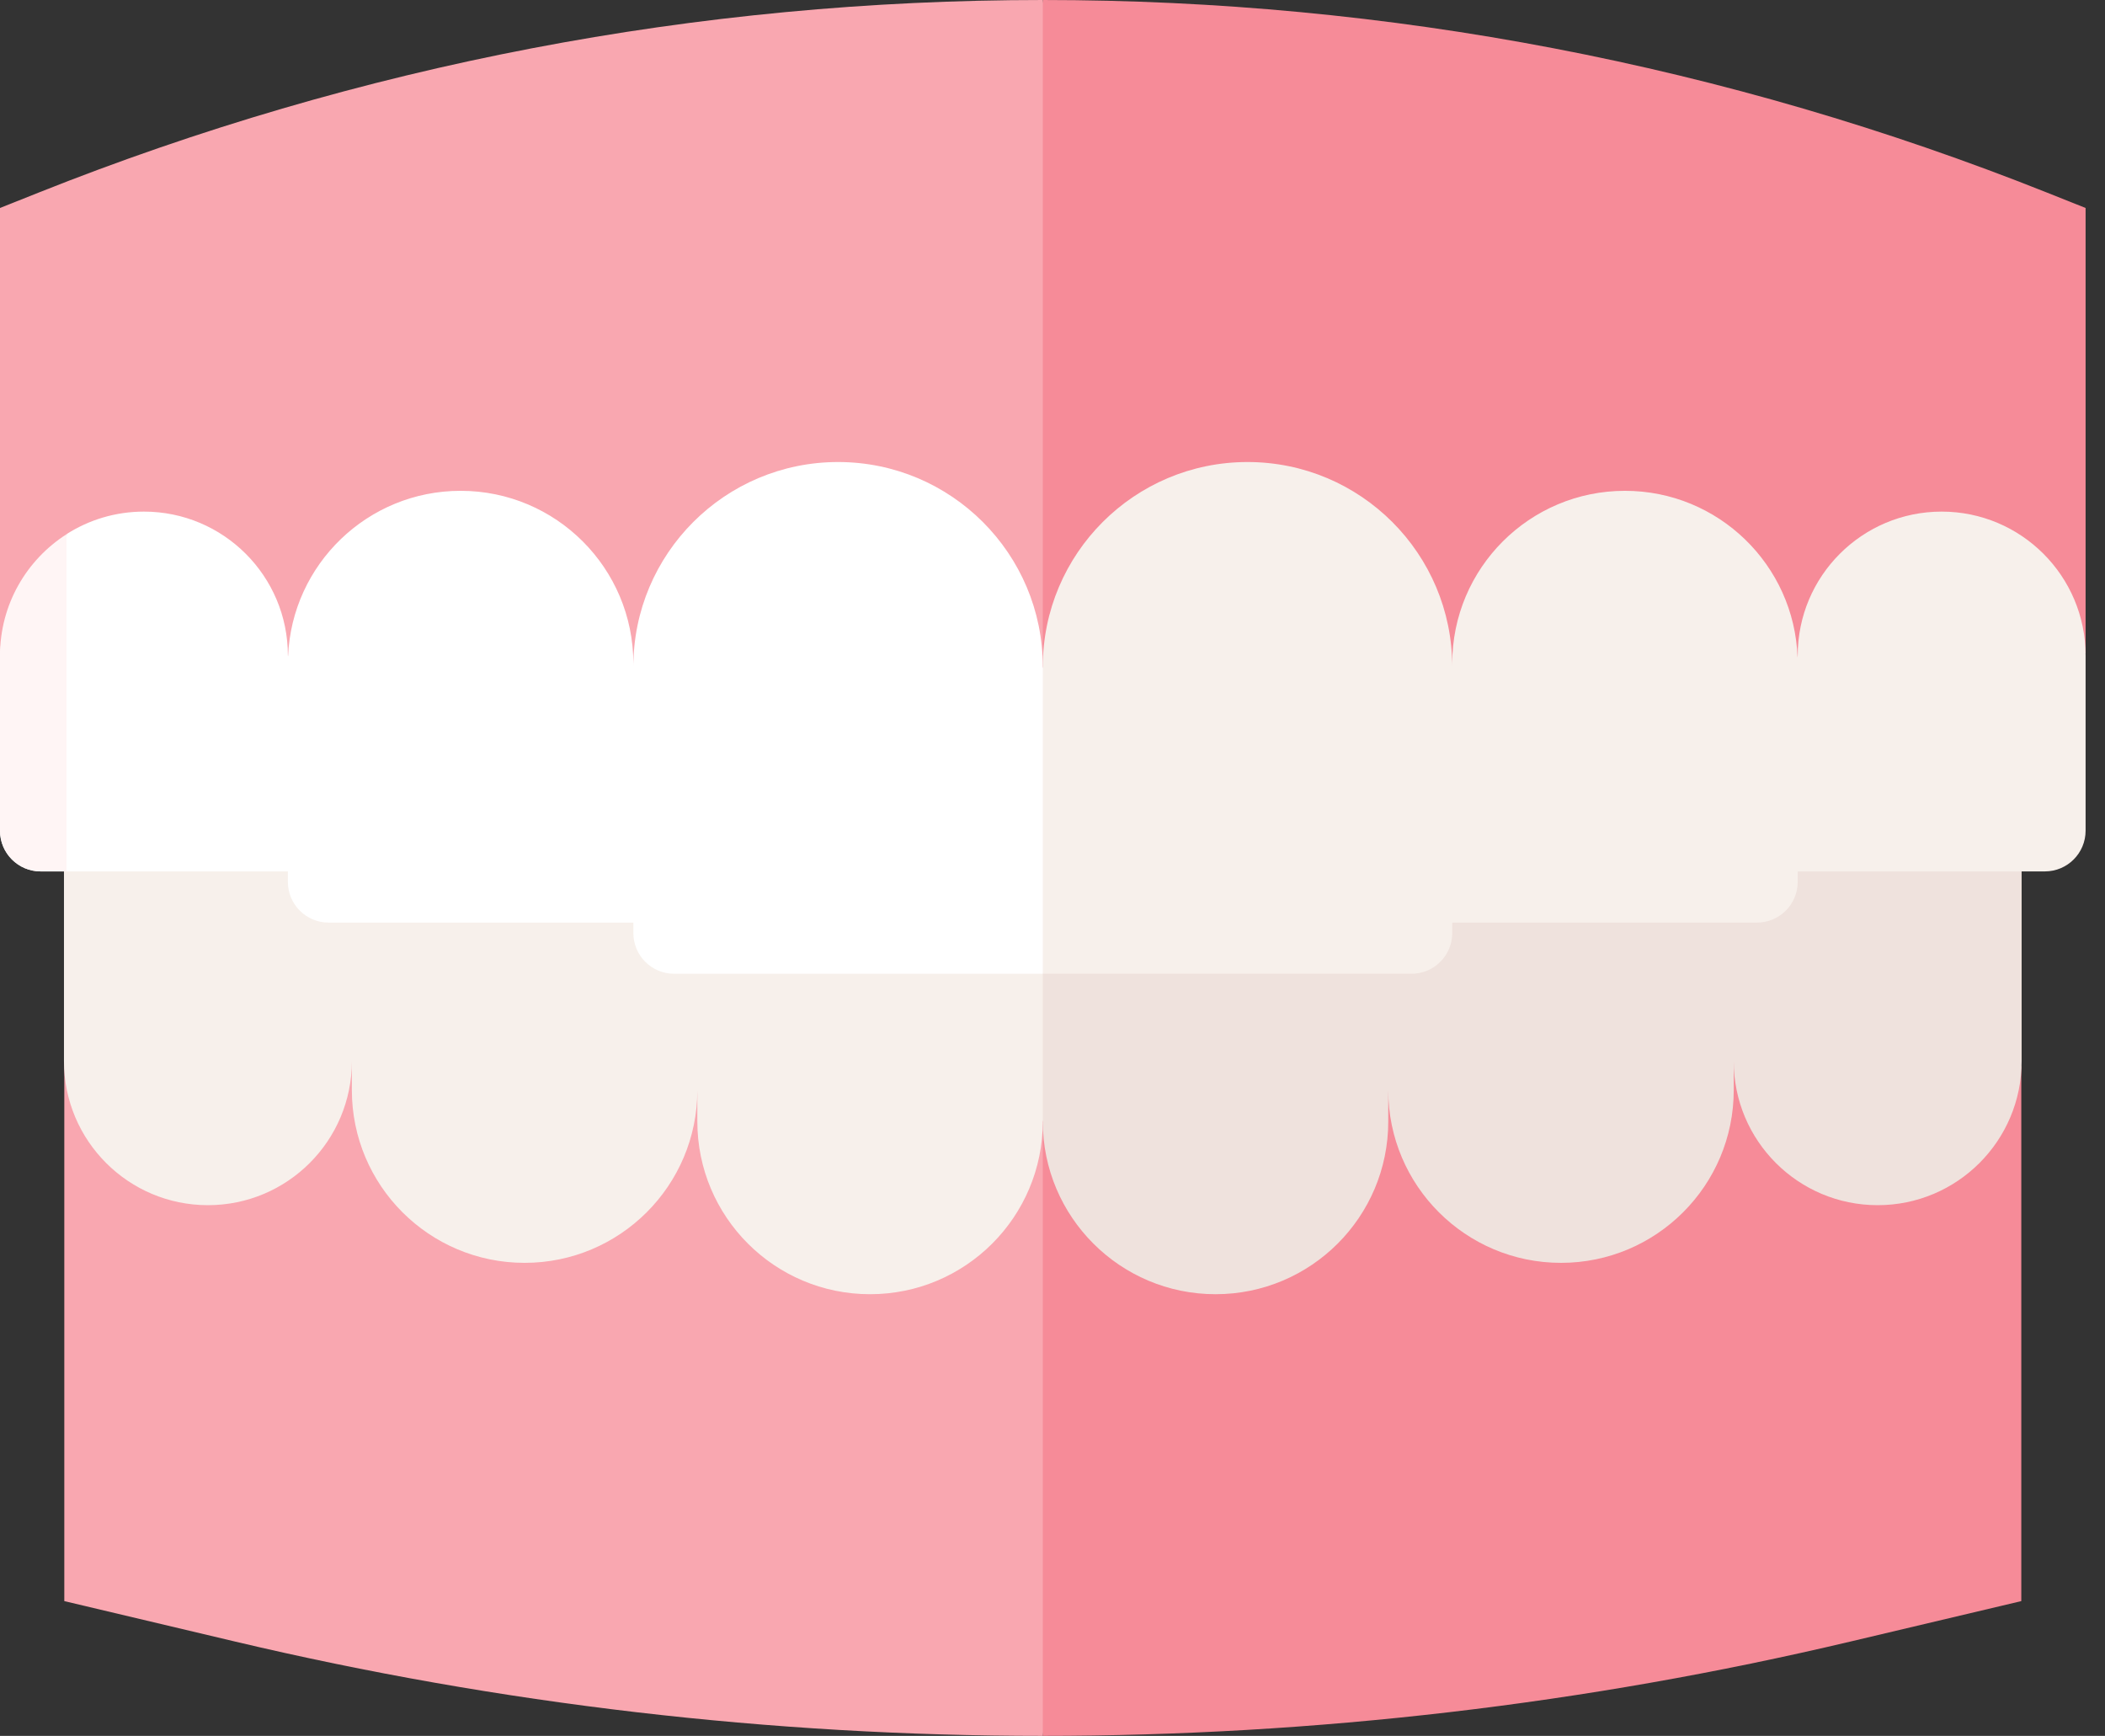
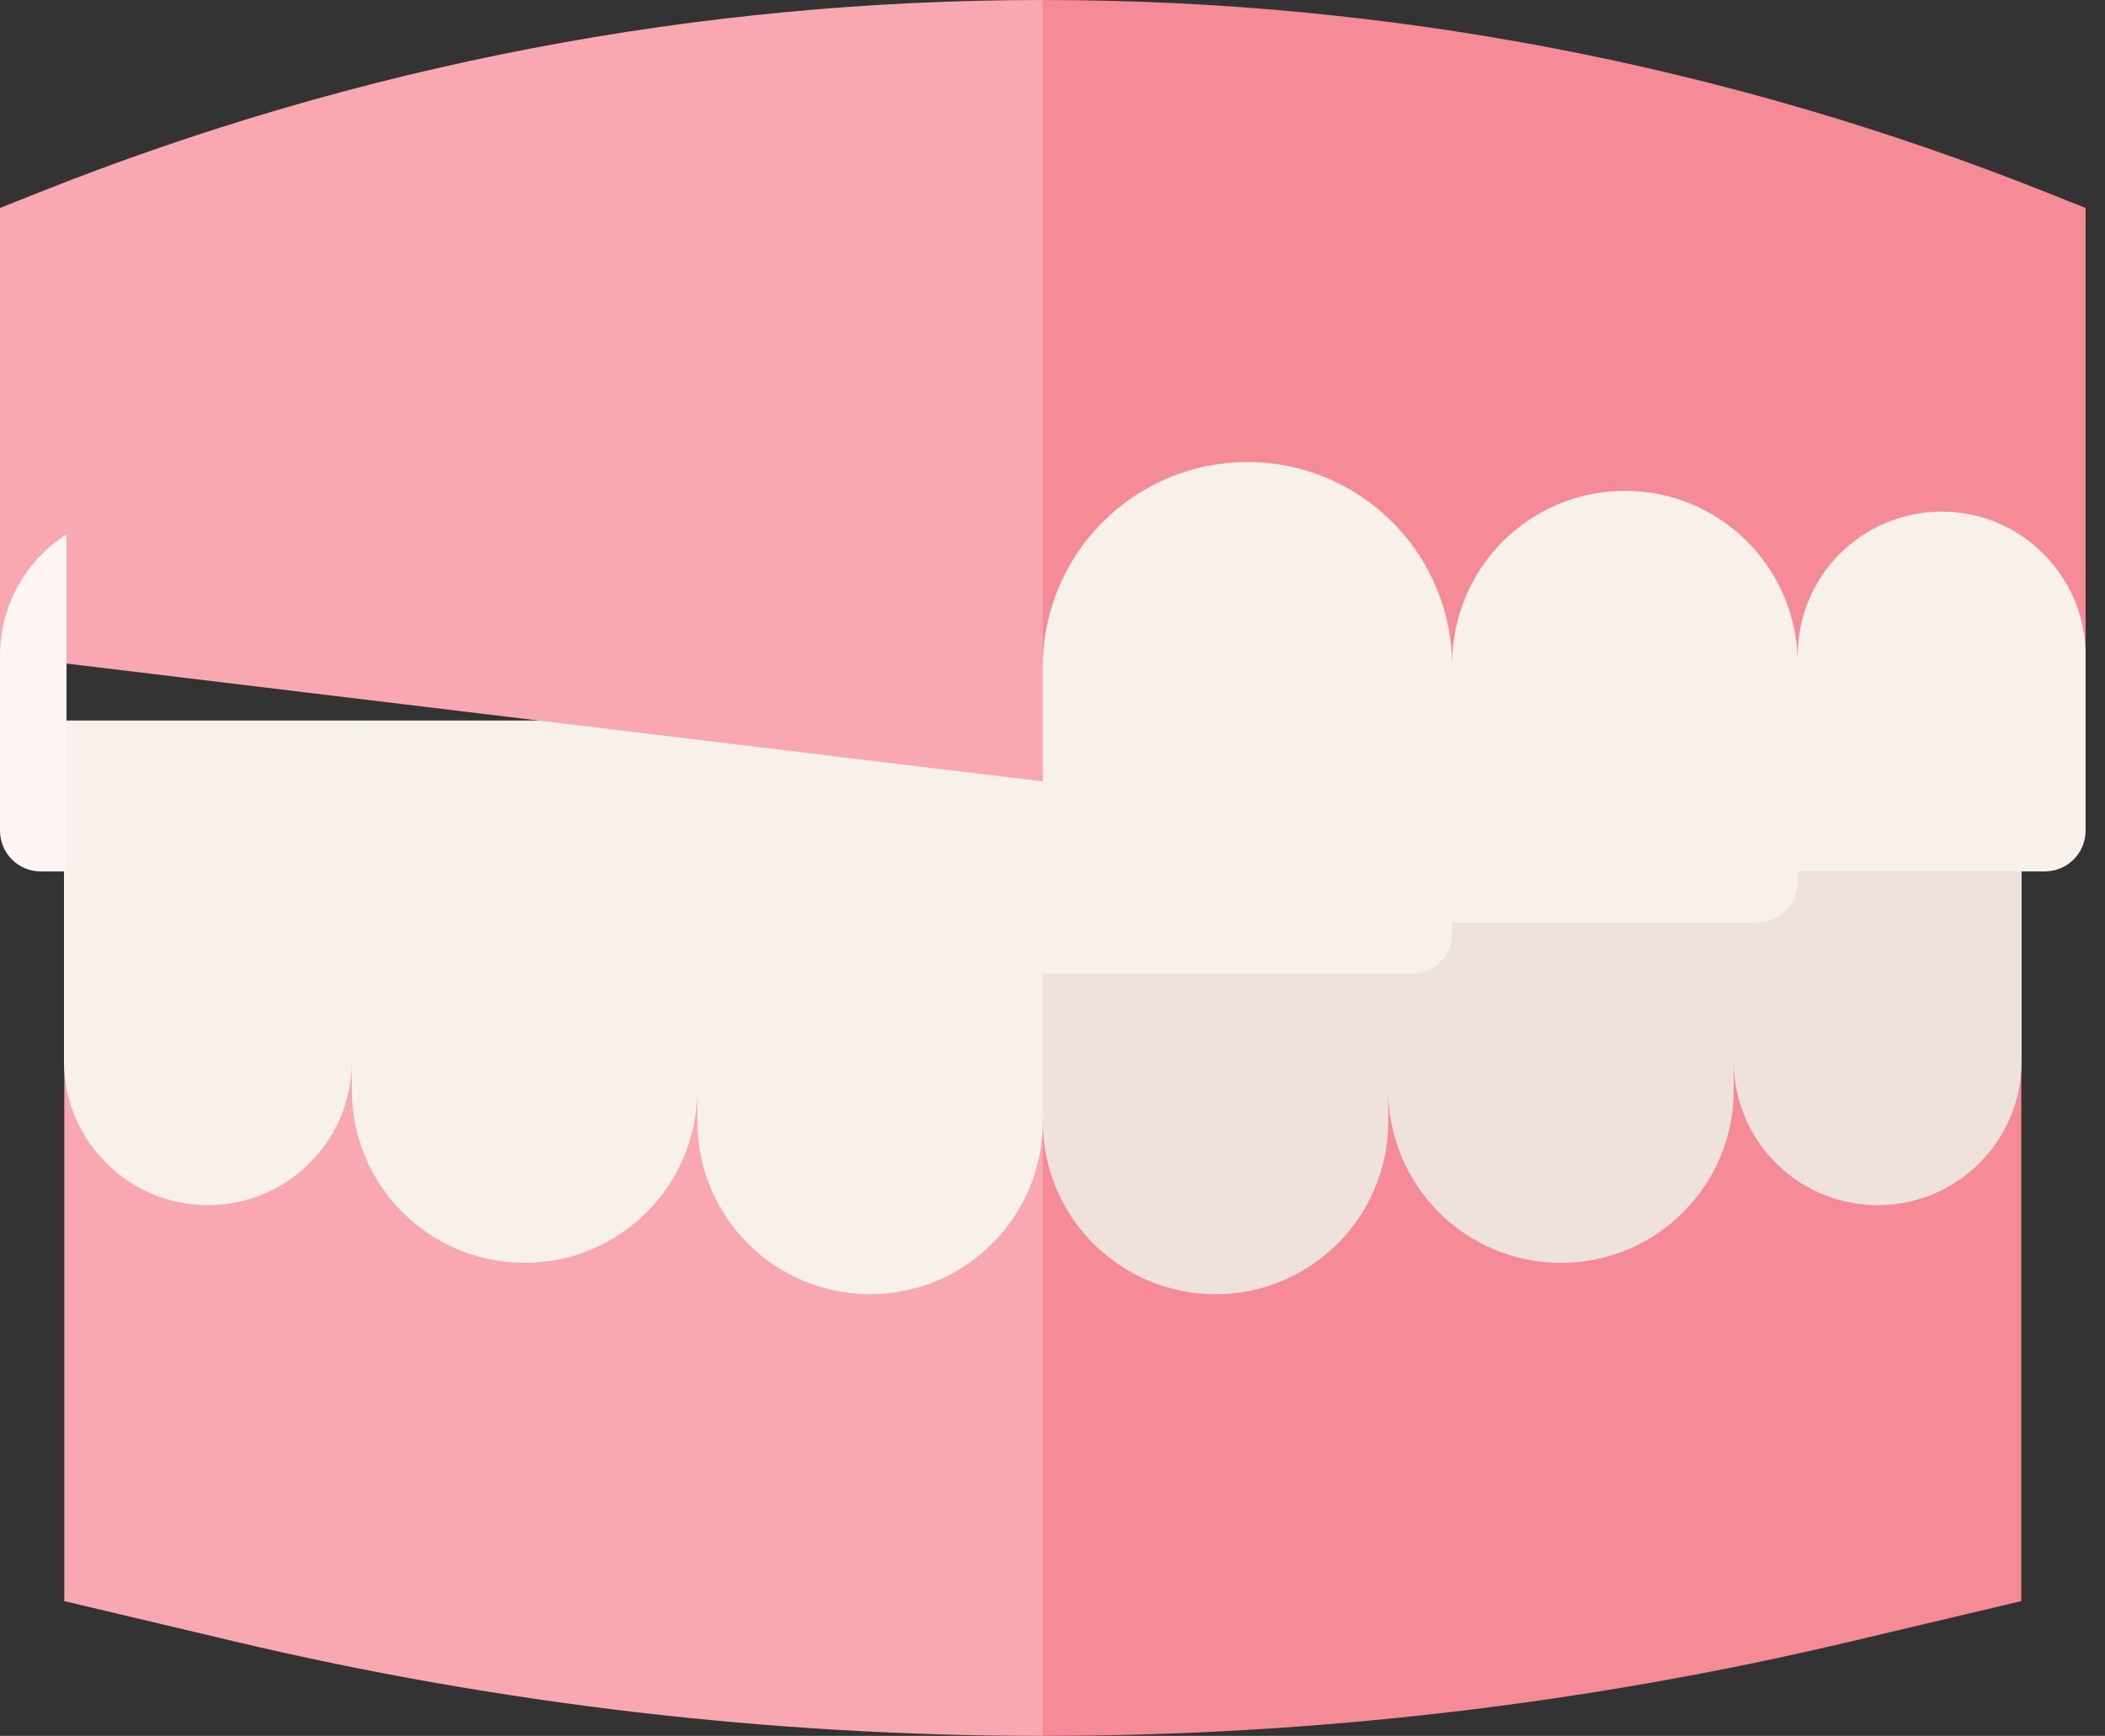
<svg xmlns="http://www.w3.org/2000/svg" width="97" height="80" viewBox="0 0 97 80" fill="none">
  <rect x="0" y="0" width="97" height="80" fill="#333333" stroke="none" />
  <path d="M44.065 46.176L48.053 80C60.564 80 73.082 78.538 85.26 75.655L93.143 73.789V49.137L44.065 46.176Z" fill="#F68B98" />
  <path d="M2.963 48.785V73.789L10.846 75.656C23.024 78.539 35.542 80 48.053 80V41.527L2.963 48.785Z" fill="#F9A7B0" />
  <path d="M42.046 33.205L48.053 51.685C48.053 56.081 51.617 59.645 56.013 59.645C60.409 59.645 63.972 56.081 63.972 51.685V50.246C63.975 54.639 67.538 58.2 71.932 58.2C76.328 58.2 79.892 54.636 79.892 50.24V48.909C79.892 52.572 82.861 55.542 86.525 55.542C90.188 55.542 93.158 52.572 93.158 48.909V33.205H42.046Z" fill="#EFE2DD" />
  <path d="M2.948 33.205V48.909C2.948 52.572 5.918 55.542 9.581 55.542C13.245 55.542 16.214 52.572 16.214 48.909V50.24C16.214 54.636 19.778 58.2 24.174 58.2C28.568 58.2 32.13 54.639 32.134 50.246V51.685C32.134 56.081 35.697 59.645 40.093 59.645C44.489 59.645 48.053 56.081 48.053 51.685V33.205H2.948Z" fill="#F7F0EB" />
  <path d="M96.106 30.108V9.585L94.332 8.878C79.543 2.987 63.972 0 48.053 0L46.051 15.499L48.053 36.011L96.106 30.108Z" fill="#F68B98" />
  <path d="M0 9.585V30.211L48.053 36.012V0C32.133 0 16.563 2.987 1.774 8.878L0 9.585Z" fill="#F9A7B0" />
-   <path d="M48.053 30.727C48.053 25.517 43.829 21.293 38.619 21.293C33.409 21.293 29.185 25.517 29.185 30.727V30.579C29.185 26.183 25.622 22.62 21.226 22.62C16.943 22.62 13.452 26.003 13.275 30.242L13.266 30.211C13.266 26.547 10.296 23.578 6.633 23.578C5.32 23.578 4.095 23.959 3.065 24.618C3.276 24.83 0 27.861 0 30.211V38.283C0 39.32 0.84 40.16 1.877 40.16H13.266V40.642C13.266 41.679 14.107 42.519 15.143 42.519H29.186V43C29.186 44.037 30.026 44.877 31.063 44.877H48.053L50.055 37.522L48.053 30.727Z" fill="white" />
  <path d="M89.473 23.578C85.809 23.578 82.84 26.547 82.84 30.211L82.833 30.304C82.687 26.036 79.183 22.62 74.88 22.62C70.484 22.62 66.92 26.183 66.92 30.579V30.727C66.92 25.517 62.697 21.293 57.486 21.293C52.276 21.293 48.053 25.517 48.053 30.727V44.877H65.043C66.08 44.877 66.92 44.037 66.92 43V42.519H80.962C81.999 42.519 82.84 41.678 82.84 40.642V40.16H94.229C95.266 40.16 96.106 39.32 96.106 38.283V30.211C96.106 26.548 93.136 23.578 89.473 23.578Z" fill="#F7F0EB" />
  <path d="M3.066 24.621C1.223 25.799 0 27.862 0 30.212V38.284C0 39.321 0.84 40.161 1.877 40.161H3.066V24.621Z" fill="#FFF5F5" />
</svg>